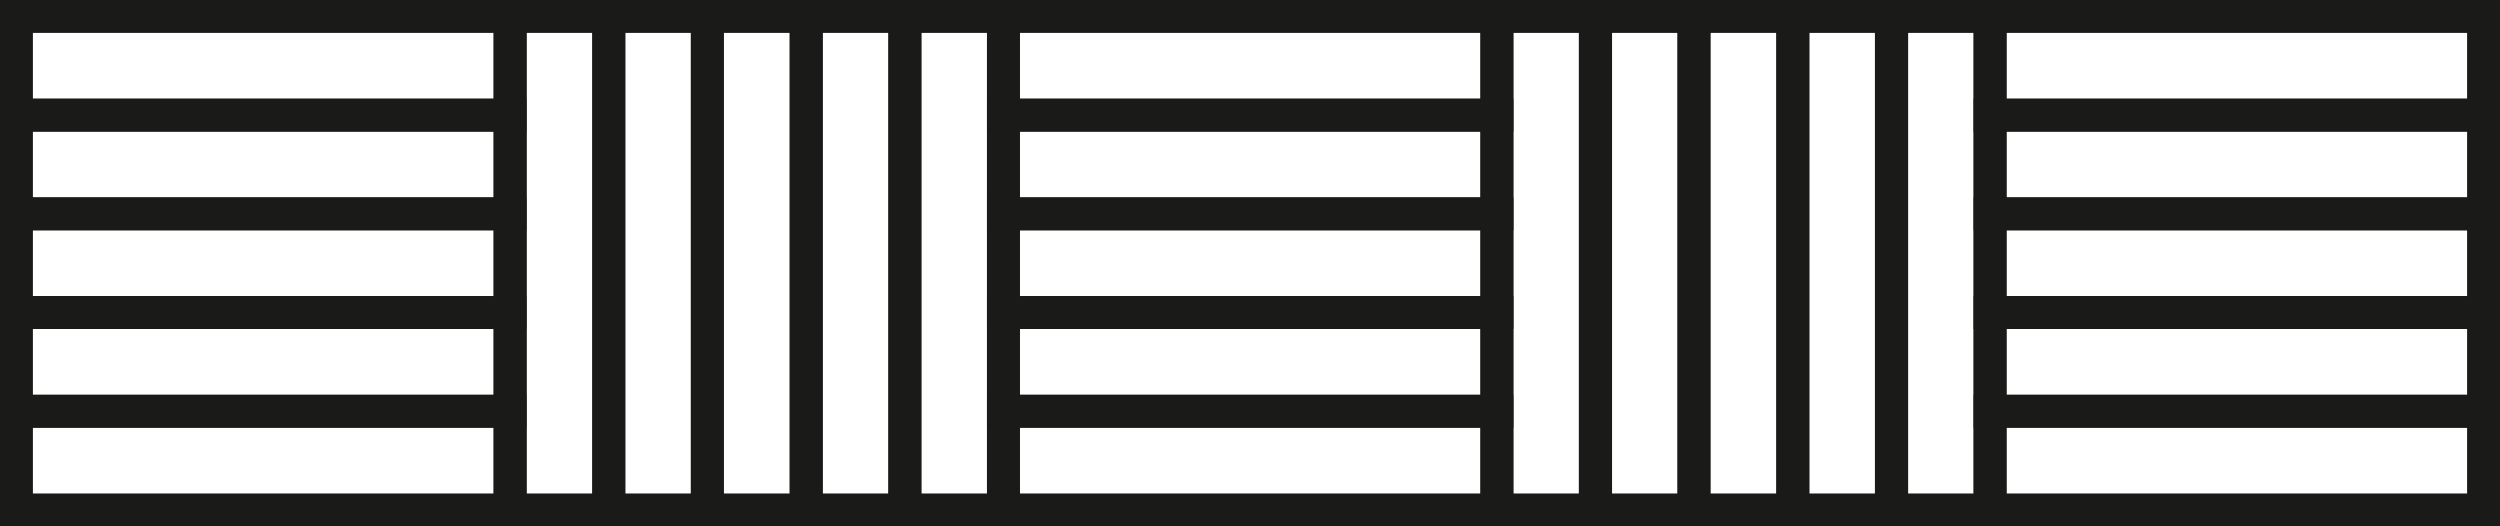
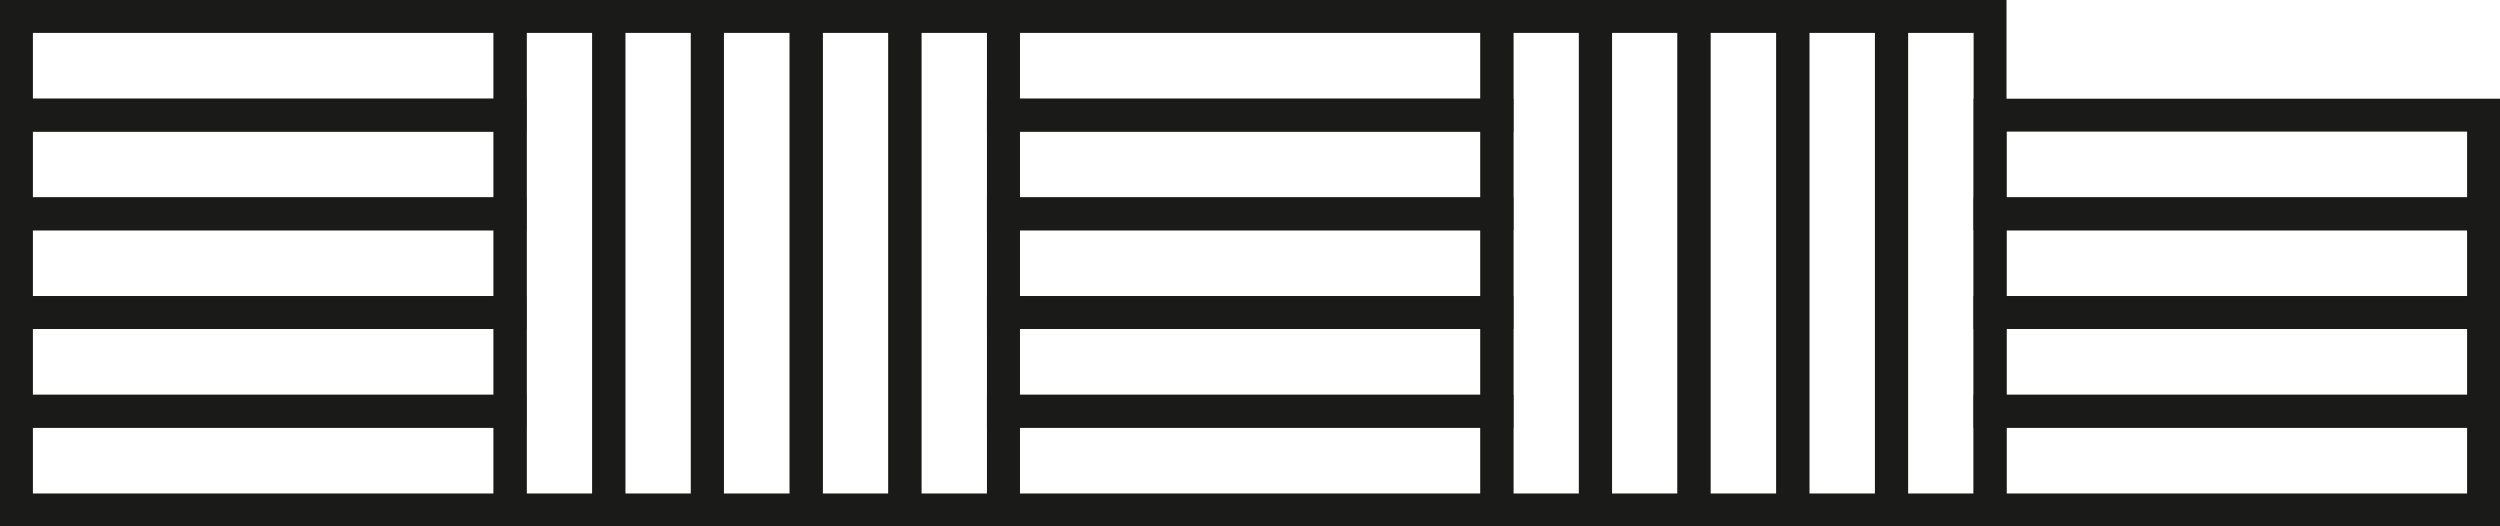
<svg xmlns="http://www.w3.org/2000/svg" id="Ebene_2" viewBox="0 0 75.99 16">
  <defs>
    <style>.cls-1{fill:none;stroke:#1a1a18;}</style>
  </defs>
  <g id="Ebene_1-2">
    <rect class="cls-1" x="15.51" y=".5" width="3" height="15" />
    <rect class="cls-1" x="18.5" y=".5" width="3" height="15" />
    <rect class="cls-1" x="21.5" y=".5" width="3" height="15" />
    <rect class="cls-1" x="24.51" y=".5" width="3" height="15" />
    <rect class="cls-1" x="27.5" y=".5" width="3" height="15" />
    <rect class="cls-1" x="30.5" y=".5" width="15" height="3" />
    <rect class="cls-1" x="30.5" y="3.5" width="15" height="3" />
    <rect class="cls-1" x="30.5" y="6.5" width="15" height="3" />
    <rect class="cls-1" x="30.5" y="9.5" width="15" height="3" />
    <rect class="cls-1" x="30.5" y="12.5" width="15" height="3" />
    <rect class="cls-1" x="45.5" y=".5" width="3" height="15" />
    <rect class="cls-1" x="48.49" y=".5" width="3" height="15" />
    <rect class="cls-1" x="51.49" y=".5" width="3" height="15" />
    <rect class="cls-1" x="54.5" y=".5" width="3" height="15" />
    <rect class="cls-1" x="57.49" y=".5" width="3" height="15" />
-     <rect class="cls-1" x="60.49" y=".5" width="15" height="3" />
    <rect class="cls-1" x="60.49" y="3.5" width="15" height="3" />
    <rect class="cls-1" x="60.49" y="6.5" width="15" height="3" />
    <rect class="cls-1" x="60.49" y="9.5" width="15" height="3" />
    <rect class="cls-1" x="60.49" y="12.5" width="15" height="3" />
    <rect class="cls-1" x=".5" y=".5" width="15" height="3" />
    <rect class="cls-1" x=".5" y="3.5" width="15" height="3" />
    <rect class="cls-1" x=".5" y="6.5" width="15" height="3" />
    <rect class="cls-1" x=".5" y="9.5" width="15" height="3" />
    <rect class="cls-1" x=".5" y="12.5" width="15" height="3" />
  </g>
</svg>